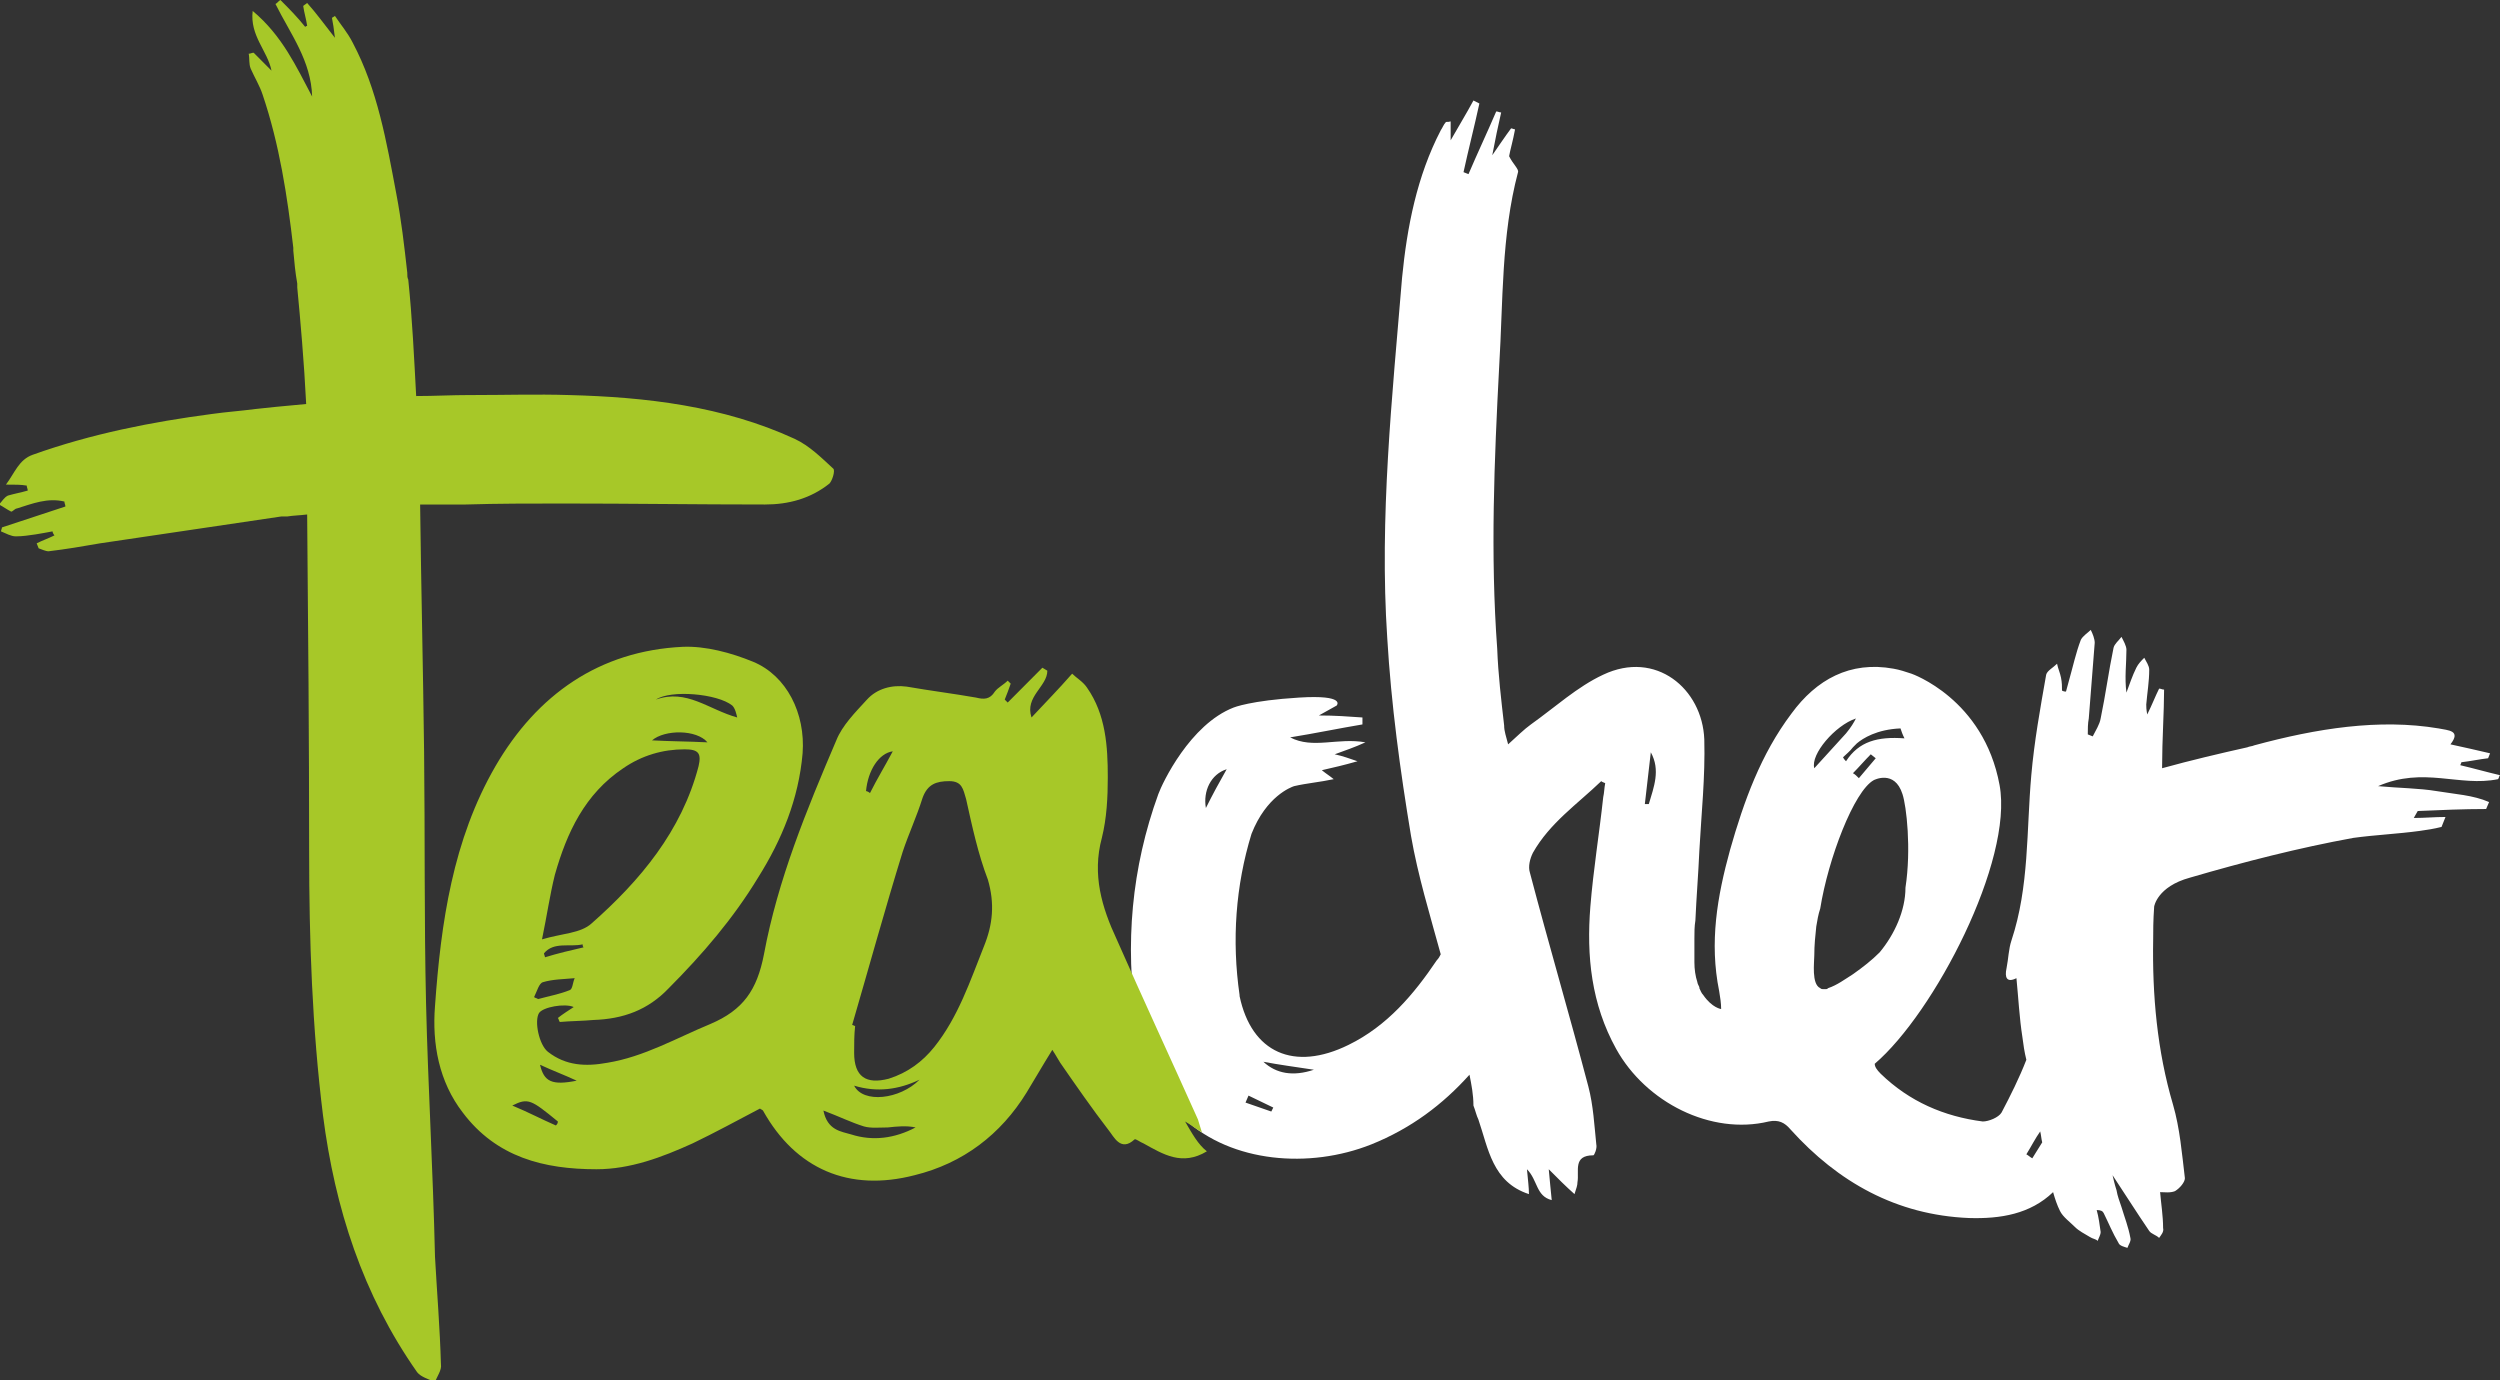
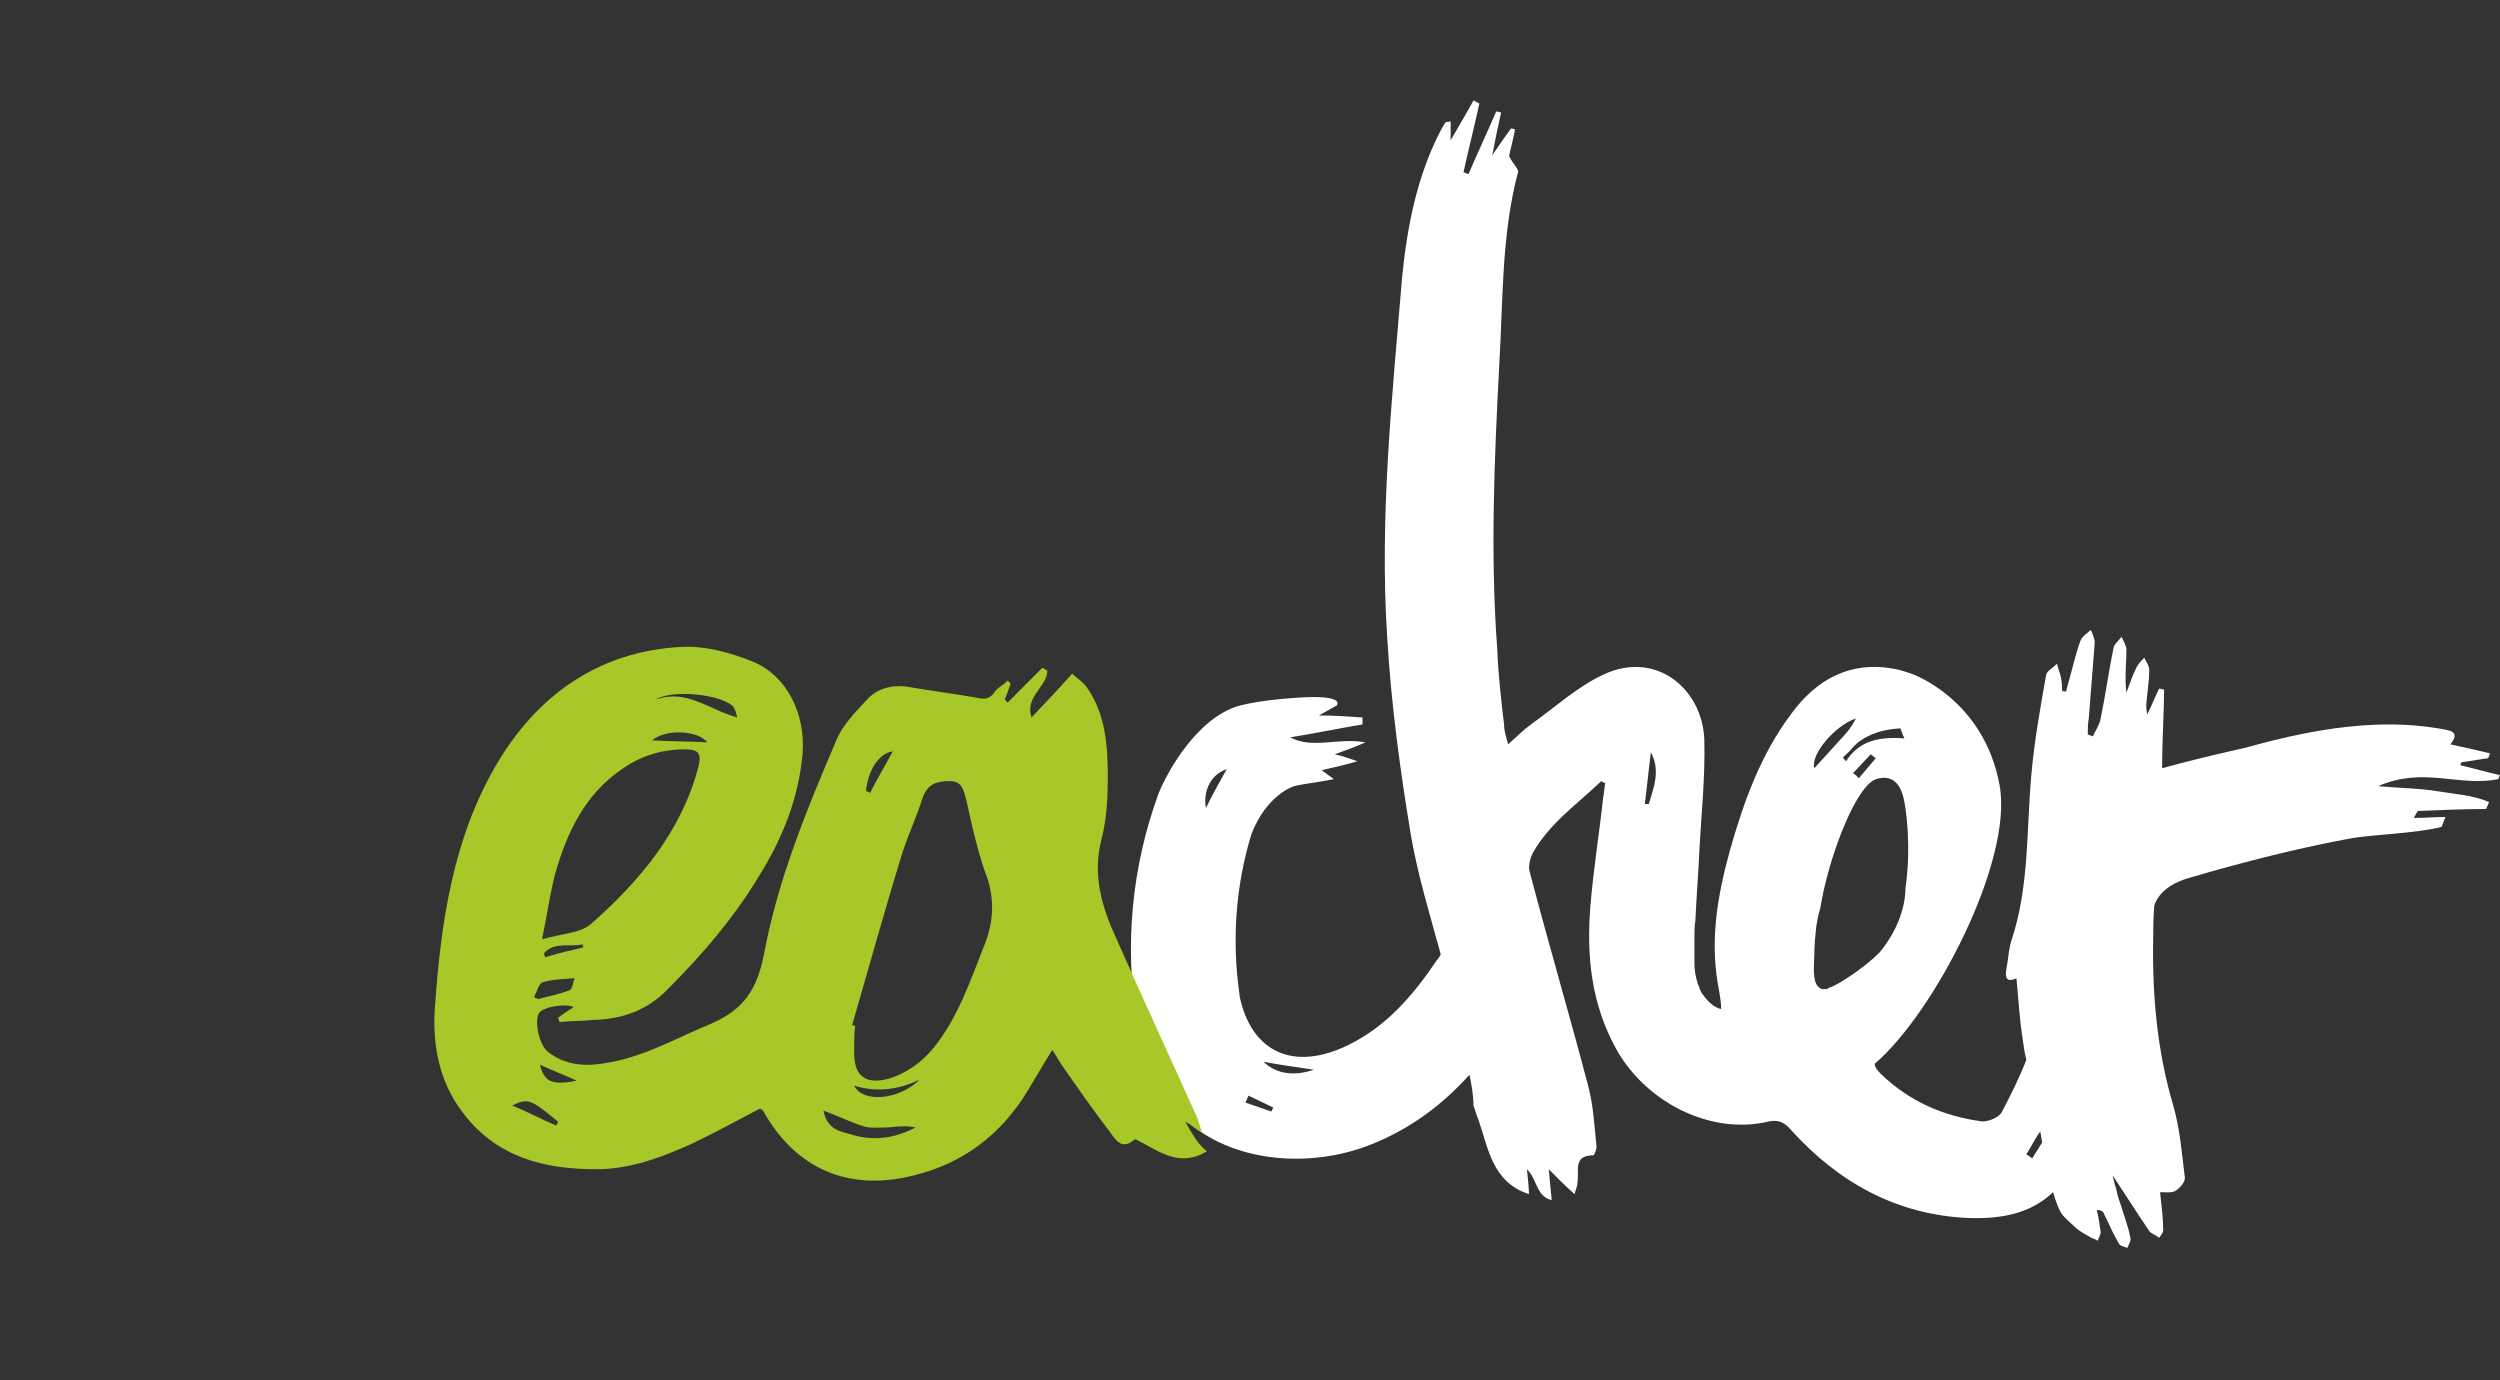
<svg xmlns="http://www.w3.org/2000/svg" width="96" height="53" viewBox="0 0 96 53" fill="none">
  <rect x="0" y="0" width="96" height="53" fill="#333333" stroke="none" />
  <g clip-path="url(#clip0)">
    <path d="M95.923 29.92C95.962 29.882 95.962 29.805 95.999 29.767C95.505 29.652 94.972 29.5 94.478 29.385C94.478 29.347 94.516 29.309 94.516 29.27C94.858 29.232 95.201 29.156 95.543 29.117L95.619 28.927C95.124 28.812 94.63 28.697 94.097 28.583C94.516 28.048 94.021 28.048 93.64 27.971C91.357 27.589 88.96 27.971 86.563 28.621C86.487 28.659 86.373 28.659 86.297 28.697C85.269 28.927 84.128 29.194 83.025 29.5C83.025 29.462 83.025 29.423 83.025 29.423C83.025 28.43 83.101 27.322 83.101 26.481C83.025 26.481 82.987 26.443 82.91 26.443C82.758 26.748 82.644 27.054 82.454 27.436C82.416 27.245 82.416 27.131 82.416 27.054C82.454 26.596 82.53 26.175 82.53 25.717C82.53 25.564 82.416 25.411 82.34 25.258C82.225 25.373 82.111 25.487 82.035 25.64C81.883 25.946 81.769 26.29 81.655 26.596C81.579 26.022 81.655 25.487 81.655 24.952C81.655 24.8 81.541 24.608 81.465 24.456C81.35 24.608 81.198 24.723 81.16 24.876C80.97 25.793 80.856 26.672 80.665 27.589C80.627 27.818 80.475 28.048 80.361 28.277C80.285 28.239 80.247 28.239 80.171 28.201C80.171 28.009 80.171 27.78 80.209 27.589C80.285 26.634 80.361 25.64 80.437 24.685C80.437 24.532 80.361 24.341 80.285 24.188C80.171 24.303 79.981 24.418 79.904 24.57C79.714 25.067 79.6 25.602 79.448 26.137C79.41 26.29 79.372 26.404 79.334 26.557C79.296 26.557 79.258 26.557 79.181 26.519C79.181 26.366 79.181 26.213 79.143 26.022C79.105 25.831 79.029 25.678 78.991 25.487C78.839 25.64 78.611 25.755 78.573 25.908C78.344 27.207 78.116 28.468 78.002 29.767C77.812 31.907 77.926 34.047 77.241 36.11C77.127 36.454 77.127 36.798 77.051 37.18C76.975 37.524 77.051 37.754 77.431 37.562C77.507 38.327 77.545 39.091 77.659 39.817C77.698 40.123 77.736 40.39 77.812 40.696C77.545 41.384 77.203 42.071 76.86 42.721C76.746 42.912 76.366 43.065 76.138 43.065C74.653 42.874 73.322 42.301 72.218 41.231C72.066 41.078 71.99 40.963 71.99 40.849C74.273 38.9 77.317 33.053 76.784 30.149C76.175 26.825 73.398 25.869 73.398 25.869C73.17 25.793 72.941 25.717 72.713 25.678C71.039 25.373 69.745 26.099 68.794 27.398C67.614 28.965 66.967 30.761 66.435 32.633C65.94 34.429 65.636 36.187 66.016 38.059C66.054 38.288 66.092 38.518 66.092 38.747C66.092 38.747 65.75 38.709 65.407 38.212C65.331 38.136 65.293 38.021 65.255 37.944C65.255 37.944 65.255 37.944 65.255 37.906C65.217 37.83 65.179 37.754 65.179 37.715C65.103 37.486 65.065 37.218 65.065 36.951C65.065 36.645 65.065 36.34 65.065 36.034C65.065 35.805 65.065 35.575 65.103 35.346C65.141 34.467 65.217 33.55 65.255 32.671C65.331 31.257 65.484 29.844 65.445 28.392C65.369 26.443 63.581 24.952 61.564 25.908C60.575 26.366 59.7 27.169 58.787 27.818C58.52 28.009 58.254 28.277 57.912 28.583C57.836 28.277 57.759 28.086 57.759 27.857C57.645 26.863 57.531 25.908 57.493 24.914C57.227 21.284 57.379 17.692 57.569 14.062C57.721 11.578 57.645 9.056 58.292 6.611C58.33 6.496 58.102 6.305 57.95 5.999C57.988 5.77 58.102 5.388 58.178 4.968C58.14 4.968 58.064 4.929 58.026 4.929C57.797 5.235 57.569 5.579 57.303 5.961C57.417 5.35 57.531 4.815 57.645 4.318C57.569 4.318 57.531 4.28 57.455 4.28C57.112 5.082 56.732 5.885 56.39 6.687C56.313 6.649 56.275 6.649 56.199 6.611C56.39 5.732 56.618 4.853 56.808 3.974C56.732 3.936 56.656 3.898 56.58 3.859C56.313 4.356 56.009 4.853 55.705 5.388C55.705 5.12 55.705 4.891 55.705 4.662C55.59 4.7 55.514 4.662 55.514 4.7C55.438 4.777 55.4 4.891 55.324 5.006C54.411 6.764 54.031 8.712 53.84 10.661C53.46 15.247 52.965 19.87 53.27 24.494C53.422 27.054 53.764 29.576 54.183 32.098C54.449 33.627 54.906 35.117 55.324 36.645C55.286 36.722 55.248 36.798 55.172 36.875C54.297 38.174 53.27 39.397 51.785 40.123C49.693 41.154 48.057 40.428 47.6 38.25V38.212C47.296 36.11 47.448 34.009 48.057 32.022C48.627 30.57 49.579 30.226 49.693 30.188C50.187 30.073 50.682 30.035 51.215 29.92C51.025 29.767 50.948 29.729 50.758 29.576C51.253 29.462 51.595 29.385 52.128 29.232C51.785 29.117 51.595 29.041 51.253 28.965C51.671 28.812 52.014 28.697 52.432 28.506C51.367 28.315 50.416 28.774 49.541 28.315C50.492 28.162 51.405 27.971 52.318 27.818V27.551C51.785 27.513 51.253 27.474 50.644 27.474C50.91 27.322 51.063 27.245 51.329 27.092C51.329 27.092 51.709 26.672 49.883 26.787C48.019 26.901 47.372 27.169 47.372 27.169C45.697 27.818 44.632 30.073 44.48 30.493C43.453 33.321 43.186 36.263 43.643 39.244C43.871 40.658 44.404 41.957 45.507 42.989C47.296 44.632 50.264 44.899 52.661 43.944C54.183 43.332 55.4 42.415 56.428 41.269C56.504 41.651 56.58 42.033 56.58 42.453C56.656 42.645 56.694 42.836 56.77 42.989C57.151 44.097 57.303 45.396 58.711 45.854C58.711 45.587 58.673 45.319 58.635 44.899C59.053 45.319 58.977 45.931 59.586 46.084C59.548 45.663 59.51 45.358 59.472 44.899C59.852 45.281 60.118 45.549 60.461 45.854C60.537 45.625 60.575 45.511 60.575 45.396C60.651 44.975 60.385 44.364 61.184 44.364C61.222 44.364 61.336 44.097 61.298 43.944C61.222 43.218 61.184 42.453 60.994 41.727C60.271 38.976 59.472 36.263 58.749 33.512C58.673 33.283 58.749 32.977 58.863 32.748C59.51 31.601 60.575 30.875 61.488 29.996C61.526 30.035 61.564 30.035 61.64 30.073C61.602 30.264 61.602 30.455 61.564 30.608C61.412 32.022 61.184 33.397 61.07 34.811C60.917 36.722 61.108 38.556 62.059 40.275C63.2 42.339 65.712 43.6 67.919 43.065C68.299 42.989 68.528 43.103 68.756 43.371C70.582 45.396 72.827 46.657 75.605 46.772C76.822 46.81 77.964 46.619 78.839 45.778C78.915 46.045 78.991 46.275 79.105 46.504C79.219 46.733 79.486 46.924 79.676 47.115C79.828 47.268 80.057 47.383 80.247 47.498C80.361 47.574 80.475 47.574 80.551 47.65C80.589 47.536 80.665 47.421 80.665 47.306C80.627 47.039 80.589 46.733 80.513 46.466C80.665 46.466 80.742 46.504 80.78 46.58C80.97 46.962 81.122 47.345 81.35 47.727C81.388 47.841 81.579 47.88 81.693 47.918C81.731 47.803 81.845 47.65 81.807 47.536C81.731 47.115 81.579 46.733 81.465 46.351C81.388 46.122 81.312 45.931 81.274 45.702C81.198 45.472 81.16 45.281 81.122 45.128C81.579 45.816 82.035 46.542 82.53 47.268C82.606 47.383 82.796 47.421 82.91 47.536C82.987 47.421 83.101 47.306 83.063 47.154C83.063 46.695 82.987 46.236 82.948 45.778C83.101 45.778 83.329 45.816 83.519 45.74C83.709 45.625 83.9 45.396 83.9 45.243C83.785 44.288 83.709 43.332 83.443 42.415C82.834 40.352 82.644 38.212 82.682 36.072C82.682 35.766 82.682 35.346 82.72 34.811C82.72 34.811 82.834 34.047 84.09 33.703C86.183 33.092 88.275 32.557 90.368 32.175C91.205 32.06 92.08 32.022 92.918 31.907C93.184 31.869 93.45 31.831 93.755 31.754L93.907 31.372C93.488 31.372 93.108 31.41 92.689 31.41C92.727 31.334 92.803 31.219 92.841 31.143C93.716 31.105 94.592 31.066 95.467 31.066L95.581 30.799C94.972 30.531 94.249 30.493 93.564 30.378C92.879 30.264 92.118 30.264 91.319 30.188C93.07 29.423 94.439 30.226 95.923 29.92ZM46.306 31.028C46.192 30.378 46.497 29.729 47.105 29.538C46.801 30.073 46.573 30.493 46.306 31.028ZM48.818 42.683L47.828 42.339C47.866 42.263 47.904 42.148 47.943 42.071L48.894 42.53L48.818 42.683ZM48.513 40.772C49.122 40.887 49.693 40.963 50.454 41.078C49.655 41.345 49.008 41.231 48.513 40.772ZM63.315 30.875H63.162L63.391 28.888C63.771 29.576 63.505 30.226 63.315 30.875ZM73.132 28.353C72.104 28.277 71.381 28.468 70.887 29.232C70.849 29.194 70.811 29.156 70.772 29.079C70.887 28.965 71.039 28.85 71.153 28.697C71.191 28.659 71.267 28.583 71.305 28.544C71.533 28.353 72.066 28.009 72.979 27.971C73.017 28.086 73.055 28.201 73.132 28.353ZM72.028 29.117L71.381 29.882C71.305 29.805 71.229 29.729 71.153 29.691C71.381 29.462 71.609 29.194 71.838 28.965L72.028 29.117ZM71.267 27.589C71.191 27.742 71.077 27.933 70.887 28.162C70.468 28.621 70.049 29.079 69.669 29.5C69.517 28.965 70.468 27.857 71.267 27.589ZM71.153 37.41C70.849 37.601 70.544 37.83 70.202 37.944C70.202 37.944 70.164 37.983 70.126 37.983C70.088 37.983 70.088 37.983 70.049 37.983C70.049 37.983 70.049 37.983 70.011 37.983C69.973 37.983 69.935 37.983 69.897 37.944C69.555 37.792 69.669 36.951 69.669 36.684C69.669 36.301 69.707 35.919 69.745 35.575C69.783 35.346 69.821 35.117 69.897 34.888C70.202 32.977 71.191 30.378 71.952 29.958C71.952 29.958 72.751 29.538 73.055 30.493C73.208 30.952 73.398 32.595 73.17 34.085C73.17 34.964 72.751 35.881 72.18 36.569C71.876 36.875 71.533 37.142 71.153 37.41ZM78.04 44.479C77.964 44.441 77.888 44.364 77.812 44.326C78.002 44.02 78.154 43.715 78.344 43.447C78.382 43.6 78.382 43.715 78.421 43.867C78.306 44.058 78.154 44.288 78.04 44.479Z" fill="white" />
    <path d="M45.507 43.065C45.774 43.218 45.888 43.332 46.154 43.485C46.078 43.256 46.04 43.103 46.002 42.989C44.975 40.696 43.909 38.403 42.882 36.072C42.311 34.849 41.931 33.588 42.311 32.175C42.501 31.41 42.539 30.608 42.539 29.844C42.539 28.659 42.463 27.436 41.74 26.404C41.588 26.175 41.322 26.022 41.17 25.869C40.637 26.481 40.142 26.978 39.61 27.551C39.343 26.748 40.218 26.366 40.218 25.755C40.142 25.717 40.104 25.678 40.028 25.64C39.572 26.099 39.153 26.519 38.696 26.978C38.658 26.939 38.62 26.901 38.582 26.863C38.658 26.672 38.734 26.481 38.811 26.252C38.773 26.213 38.734 26.175 38.696 26.137C38.544 26.29 38.316 26.404 38.202 26.557C38.011 26.863 37.783 26.863 37.479 26.787C36.604 26.634 35.691 26.519 34.815 26.366C34.245 26.29 33.674 26.443 33.293 26.863C32.837 27.36 32.342 27.857 32.114 28.43C30.972 31.105 29.869 33.779 29.336 36.645C29.07 38.021 28.537 38.785 27.281 39.32C25.988 39.855 24.732 40.581 23.324 40.81C22.487 40.963 21.726 40.925 21.041 40.39C20.699 40.123 20.509 39.206 20.699 38.9C20.851 38.67 21.688 38.518 22.031 38.67C21.802 38.823 21.612 38.938 21.422 39.091C21.46 39.129 21.46 39.206 21.498 39.244C21.916 39.206 22.373 39.206 22.792 39.167C23.933 39.129 24.884 38.785 25.683 37.944C26.977 36.645 28.157 35.27 29.108 33.703C30.021 32.251 30.668 30.684 30.82 28.927C30.934 27.398 30.211 25.946 28.918 25.411C28.081 25.067 27.091 24.8 26.216 24.838C23.02 24.991 20.623 26.672 19.025 29.423C17.389 32.251 16.932 35.422 16.704 38.632C16.589 40.084 16.856 41.536 17.769 42.721C19.063 44.441 20.889 44.899 22.906 44.899C24.199 44.899 25.417 44.441 26.596 43.906C27.472 43.485 28.309 43.027 29.184 42.568C29.222 42.606 29.26 42.606 29.298 42.645C30.554 44.899 32.608 45.778 35.12 45.128C36.984 44.67 38.43 43.562 39.419 41.957C39.724 41.46 40.028 40.925 40.409 40.314C40.561 40.543 40.637 40.696 40.713 40.81C41.322 41.689 41.931 42.568 42.578 43.409C42.768 43.638 43.034 44.249 43.567 43.753C43.605 43.715 43.795 43.867 43.909 43.906C44.67 44.326 45.393 44.785 46.344 44.211C46.002 43.944 45.774 43.523 45.507 43.065ZM28.119 27.092C28.233 27.207 28.271 27.398 28.309 27.551C27.205 27.245 26.368 26.443 25.189 26.863C25.759 26.481 27.548 26.634 28.119 27.092ZM27.167 28.506C26.406 28.468 25.721 28.468 25.037 28.43C25.531 28.009 26.749 28.009 27.167 28.506ZM21.308 33.588C21.764 31.983 22.449 30.493 23.933 29.5C24.656 29.003 25.455 28.774 26.292 28.774C26.825 28.774 26.939 28.927 26.825 29.423C26.178 31.907 24.58 33.818 22.715 35.461C22.297 35.843 21.574 35.843 20.813 36.072C21.003 35.155 21.117 34.353 21.308 33.588ZM22.411 36.378C21.916 36.492 21.422 36.607 20.927 36.76C20.927 36.722 20.889 36.645 20.889 36.607C21.27 36.149 21.878 36.378 22.373 36.263C22.373 36.301 22.373 36.34 22.411 36.378ZM20.851 37.715C21.232 37.601 21.65 37.601 22.069 37.562C21.992 37.715 21.992 37.983 21.878 38.021C21.498 38.174 21.079 38.25 20.661 38.365C20.623 38.327 20.547 38.327 20.509 38.288C20.623 38.059 20.699 37.754 20.851 37.715ZM21.346 43.218C20.813 42.989 20.318 42.721 19.672 42.453C20.28 42.148 20.394 42.224 21.422 43.065C21.422 43.141 21.384 43.18 21.346 43.218ZM20.737 40.887C21.232 41.116 21.65 41.269 22.145 41.498C21.194 41.689 20.889 41.536 20.737 40.887ZM34.283 28.85C33.978 29.423 33.674 29.92 33.407 30.455C33.369 30.417 33.293 30.378 33.255 30.378C33.331 29.576 33.75 28.927 34.283 28.85ZM32.684 43.562C32.304 43.447 31.771 43.409 31.619 42.645C32.228 42.874 32.684 43.103 33.179 43.256C33.446 43.332 33.788 43.294 34.092 43.294C34.435 43.256 34.815 43.218 35.158 43.294C34.359 43.715 33.522 43.829 32.684 43.562ZM32.799 41.689C33.674 41.957 34.511 41.842 35.31 41.46C34.549 42.224 33.141 42.377 32.799 41.689ZM37.783 36.34C37.251 37.677 36.794 39.053 35.881 40.199C35.424 40.772 34.853 41.193 34.13 41.422C33.255 41.651 32.799 41.345 32.799 40.428C32.799 40.084 32.799 39.74 32.837 39.397C32.799 39.397 32.761 39.358 32.723 39.358C33.369 37.142 33.978 34.926 34.663 32.709C34.891 32.022 35.196 31.372 35.424 30.646C35.614 30.111 35.957 29.996 36.452 29.996C36.946 29.996 36.984 30.302 37.098 30.684C37.327 31.716 37.555 32.786 37.935 33.779C38.202 34.697 38.126 35.499 37.783 36.34Z" fill="#A7C828" />
-     <path d="M16.361 38.556C16.285 35.308 16.323 32.098 16.285 28.85C16.247 25.678 16.171 22.545 16.133 19.373C16.704 19.373 17.313 19.373 17.883 19.373C19.139 19.335 20.357 19.335 21.612 19.335C24.2 19.335 26.787 19.373 29.375 19.373C30.288 19.373 31.125 19.144 31.848 18.571C31.962 18.456 32.076 18.074 32 17.998C31.543 17.578 31.087 17.119 30.516 16.852C27.776 15.591 24.808 15.247 21.841 15.17C20.623 15.132 19.367 15.17 18.15 15.17C18.112 15.17 18.074 15.17 18.036 15.17C17.351 15.17 16.666 15.208 15.981 15.208C15.905 13.794 15.829 12.19 15.677 10.738C15.639 10.661 15.639 10.585 15.639 10.47C15.524 9.438 15.41 8.445 15.22 7.451C14.839 5.426 14.497 3.439 13.546 1.643C13.355 1.261 13.089 0.955 12.861 0.611C12.823 0.65 12.785 0.65 12.747 0.688C12.785 0.879 12.823 1.108 12.861 1.452C12.442 0.917 12.138 0.497 11.795 0.115C11.757 0.153 11.681 0.191 11.643 0.229C11.681 0.497 11.757 0.726 11.795 0.994C11.757 0.994 11.719 1.032 11.719 1.032C11.415 0.65 11.111 0.344 10.768 0C10.692 0.038 10.654 0.115 10.578 0.153C11.149 1.299 11.948 2.331 11.986 3.707C11.377 2.56 10.844 1.376 9.703 0.42C9.589 1.376 10.273 1.949 10.426 2.713L9.741 2.025C9.665 2.025 9.627 2.063 9.55 2.063C9.589 2.255 9.55 2.446 9.627 2.637C9.779 2.981 9.969 3.286 10.083 3.63C10.73 5.541 11.034 7.528 11.263 9.515C11.263 9.515 11.263 9.553 11.263 9.629C11.301 10.05 11.339 10.47 11.415 10.89C11.415 10.929 11.415 11.005 11.415 11.043C11.529 12.228 11.681 13.947 11.757 15.514C10.882 15.591 10.159 15.667 9.817 15.705C9.246 15.781 8.675 15.82 8.143 15.896C5.822 16.202 3.501 16.66 1.256 17.463C0.723 17.654 0.571 18.151 0.228 18.609C0.609 18.609 0.799 18.609 1.027 18.647C1.027 18.724 1.065 18.762 1.065 18.838C0.799 18.915 0.571 18.953 0.304 19.03C0.152 19.106 0.076 19.259 -0.038 19.373C0.114 19.45 0.266 19.564 0.419 19.641C0.457 19.679 0.571 19.526 0.647 19.526C1.256 19.335 1.826 19.106 2.473 19.259C2.473 19.335 2.511 19.373 2.511 19.45C1.712 19.717 0.875 19.985 0.076 20.252C0.076 20.291 0.038 20.367 0.038 20.405C0.228 20.482 0.419 20.596 0.609 20.596C0.875 20.596 1.103 20.558 1.37 20.52C1.598 20.482 1.826 20.443 2.017 20.405C2.017 20.443 2.055 20.52 2.093 20.558C1.864 20.673 1.636 20.749 1.408 20.864C1.446 20.94 1.446 20.978 1.484 21.055C1.598 21.093 1.75 21.169 1.864 21.169C2.511 21.093 3.196 20.978 3.843 20.864C6.164 20.52 8.485 20.176 10.806 19.832C10.882 19.832 10.958 19.832 11.034 19.832C11.263 19.794 11.491 19.794 11.795 19.756C11.834 24.073 11.871 28.392 11.871 32.709C11.871 36.11 11.986 39.473 12.404 42.836C12.861 46.389 13.926 49.714 16.019 52.694C16.171 52.885 16.476 52.962 16.704 53.076C16.78 52.847 16.97 52.618 16.932 52.389C16.894 51.013 16.78 49.637 16.704 48.262C16.628 44.937 16.438 41.766 16.361 38.556Z" fill="#A7C828" />
  </g>
  <defs>
    <clipPath id="clip0">
      <rect width="96" height="53" fill="white" />
    </clipPath>
  </defs>
</svg>